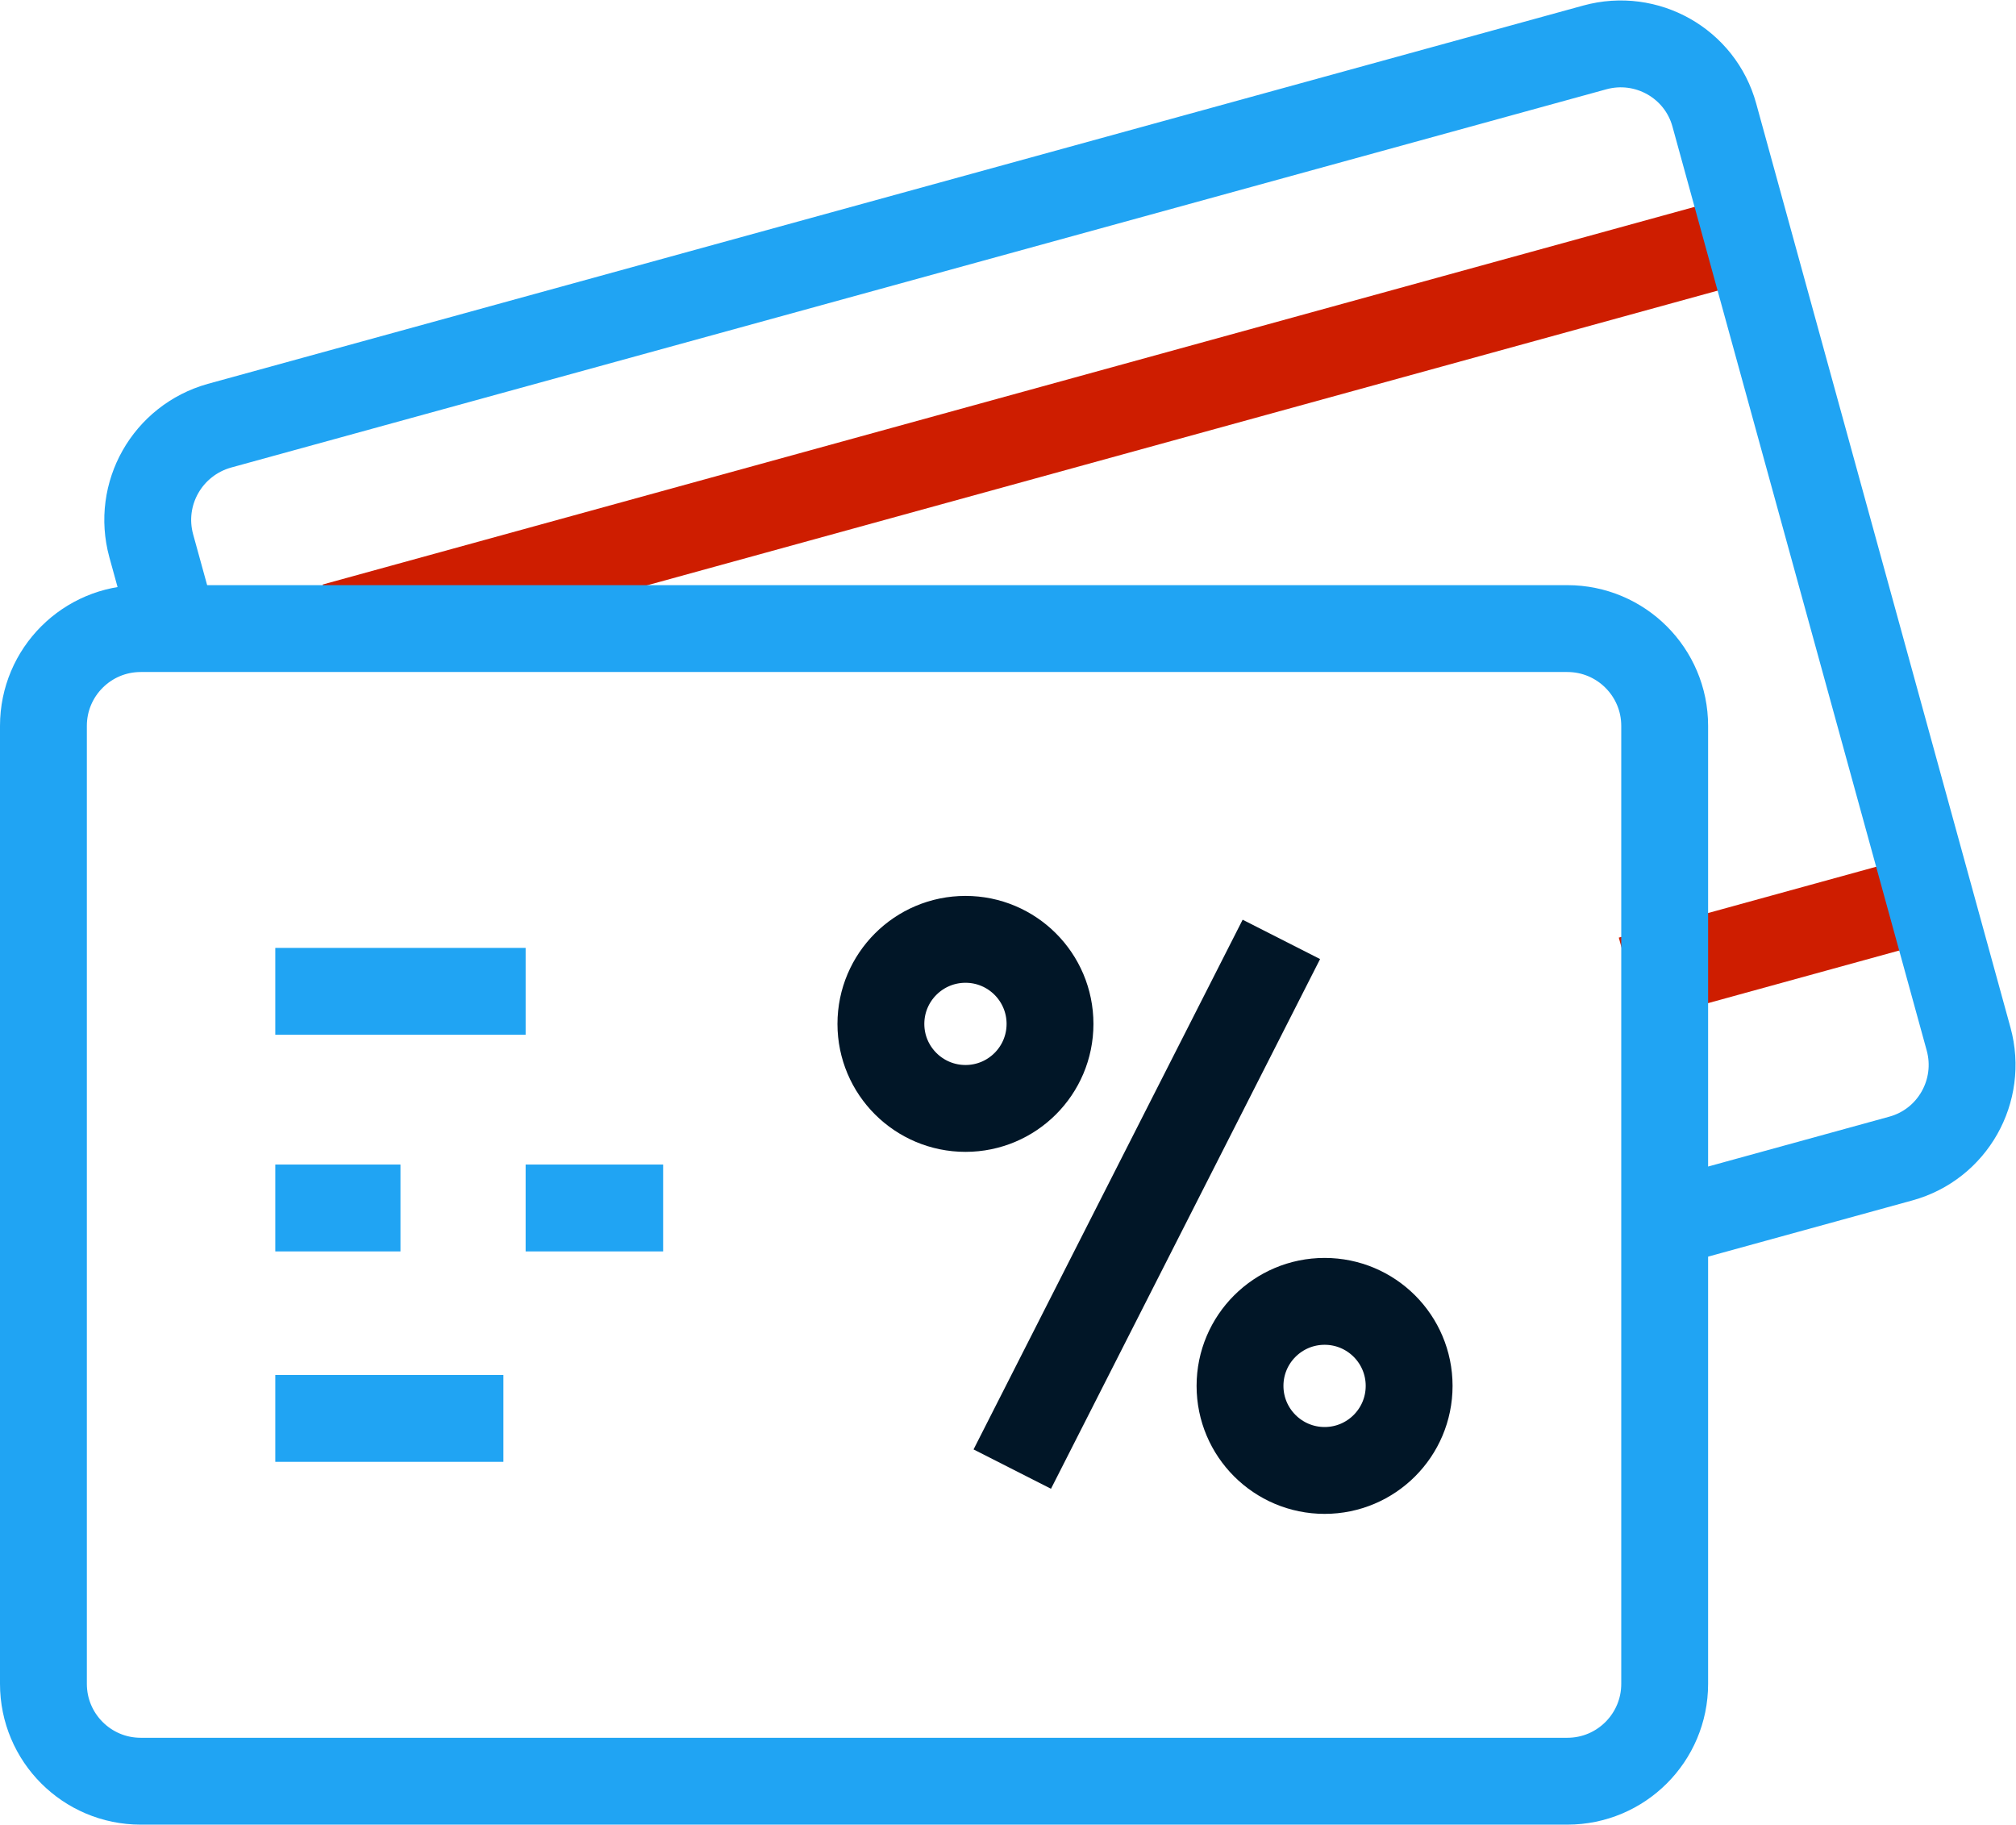
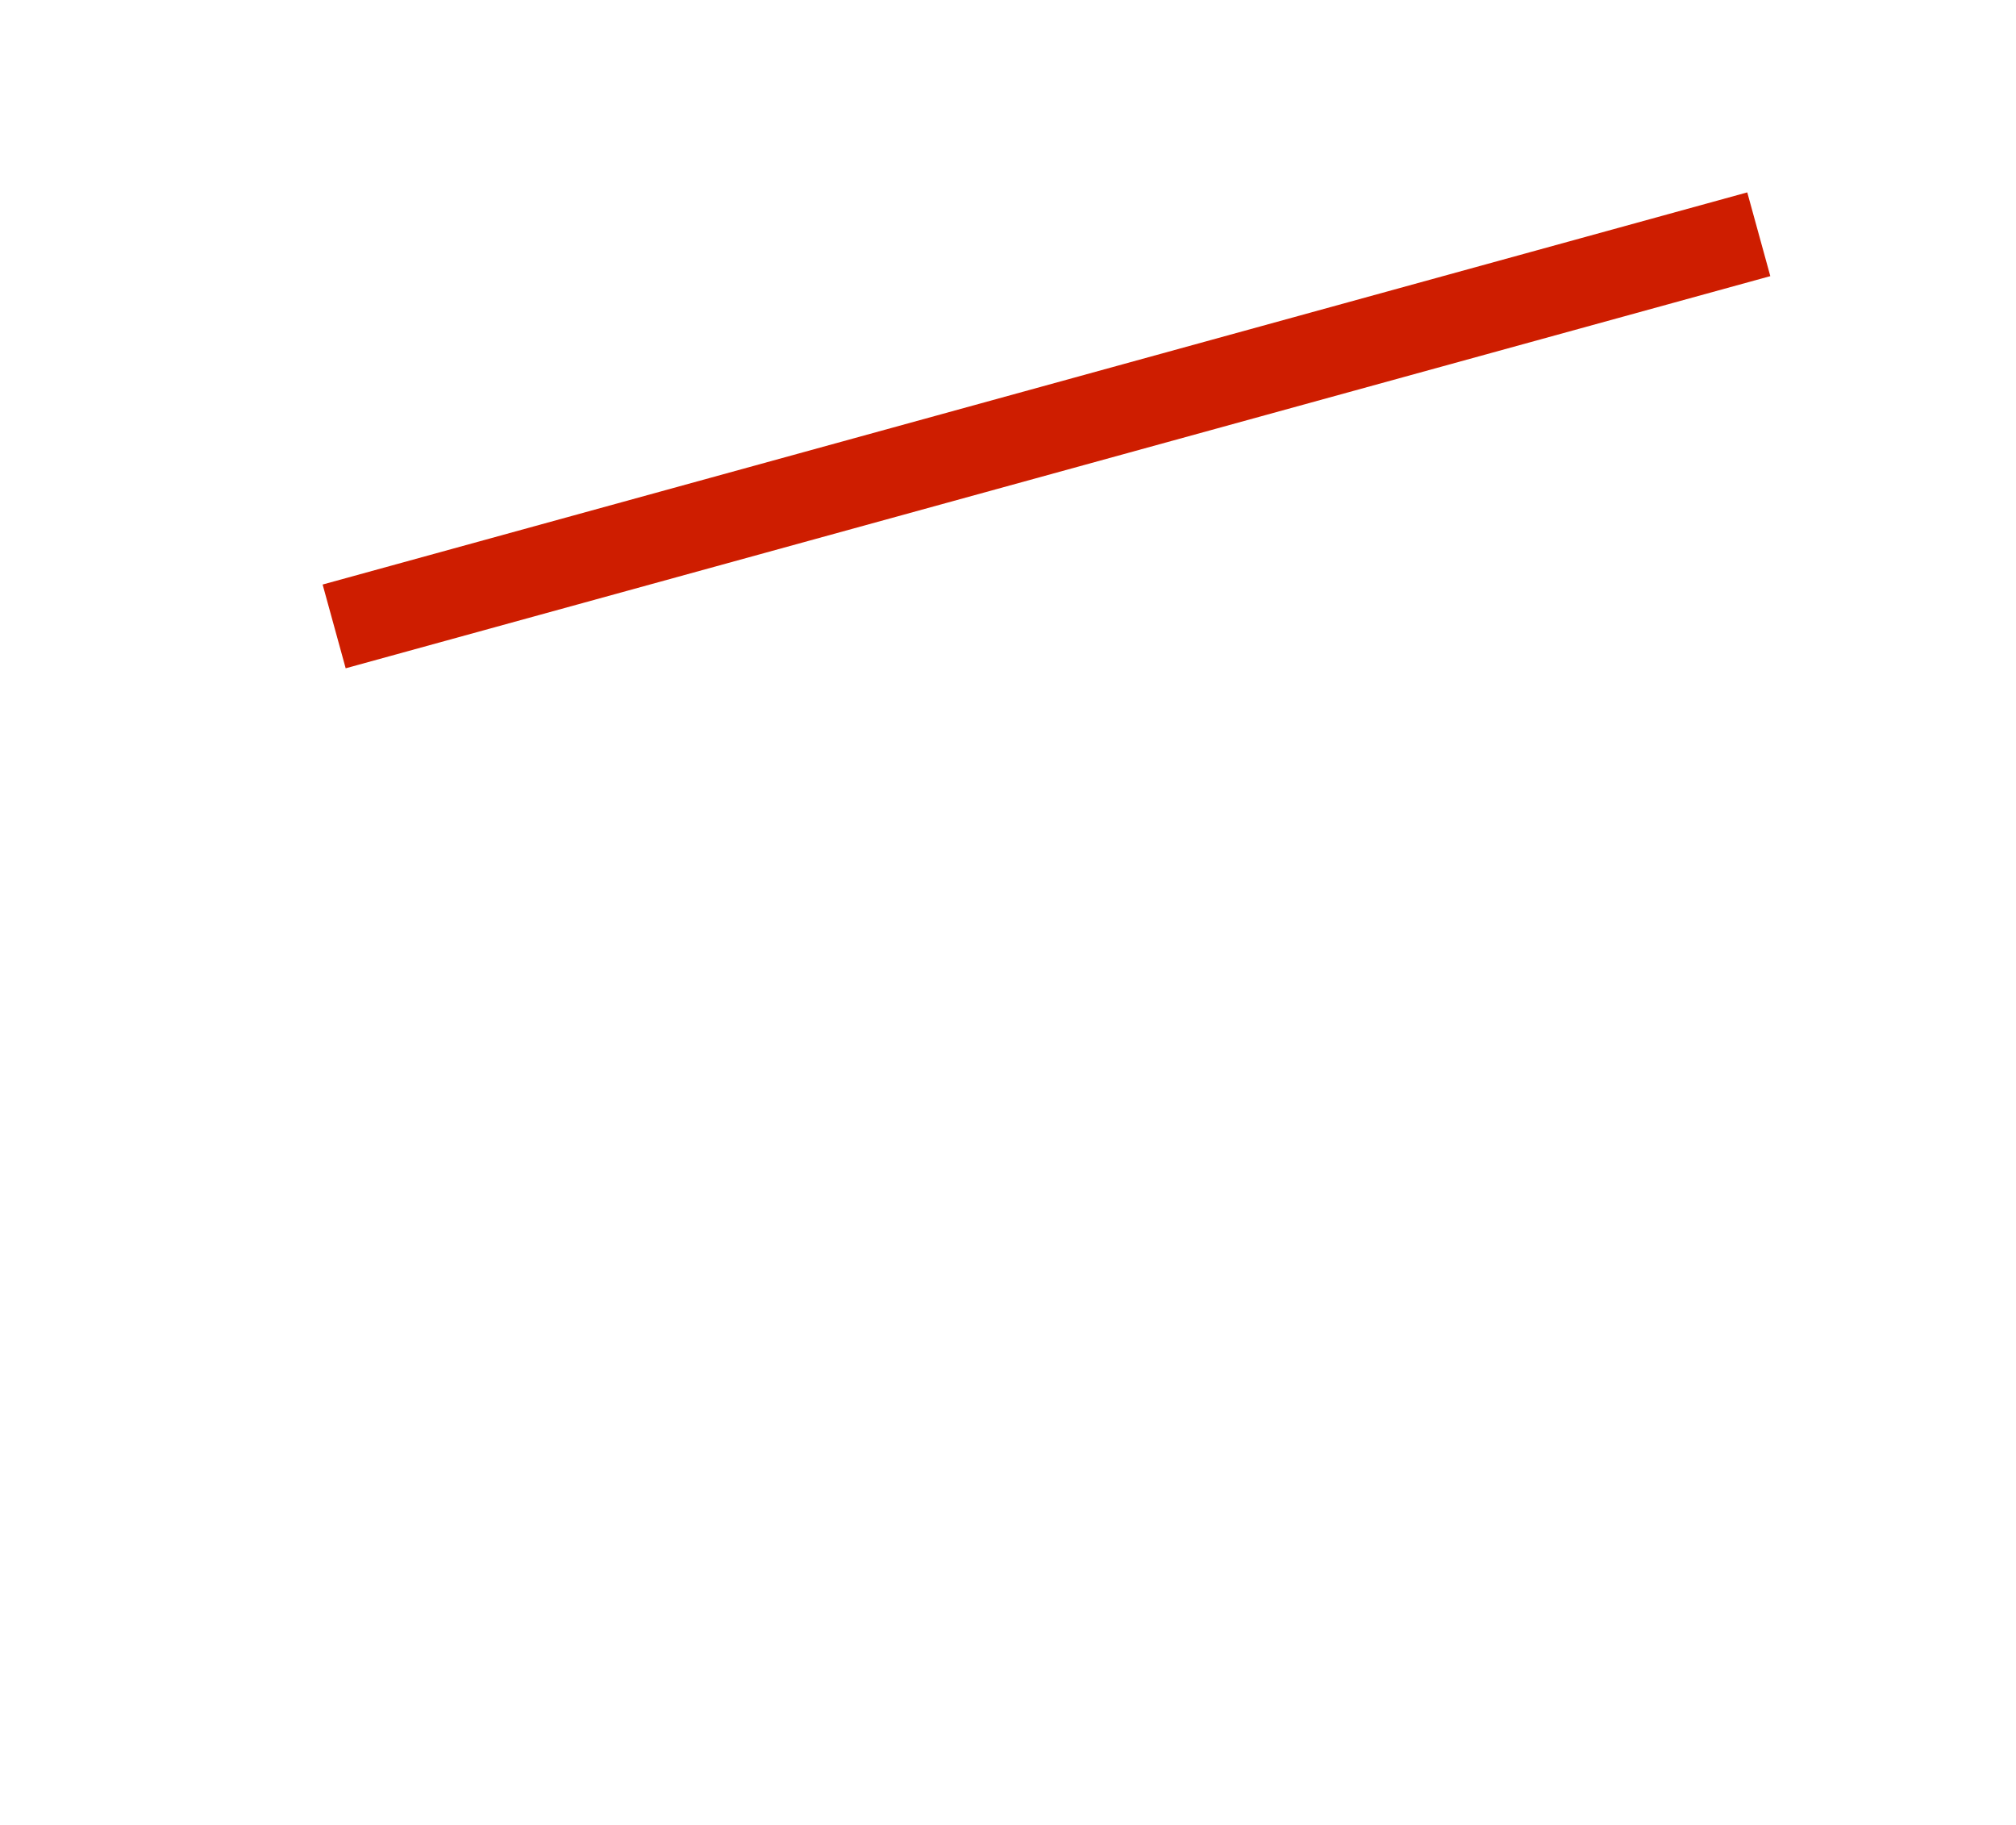
<svg xmlns="http://www.w3.org/2000/svg" xmlns:ns1="http://sodipodi.sourceforge.net/DTD/sodipodi-0.dtd" xmlns:ns2="http://www.inkscape.org/namespaces/inkscape" version="1.1" id="svg2" xml:space="preserve" width="61.877" height="56" viewBox="0 0 61.877 56" ns1:docname="benefit-icon-6.svg" ns2:version="0.92.5 (2060ec1f9f, 2020-04-08)">
  <defs id="defs6">
    <clipPath clipPathUnits="userSpaceOnUse" id="clipPath22">
-       <path d="M 0,42 H 46.408 V 0 H 0 Z" id="path20" ns2:connector-curvature="0" />
-     </clipPath>
+       </clipPath>
  </defs>
  <ns1:namedview pagecolor="#ffffff" bordercolor="#666666" borderopacity="1" objecttolerance="10" gridtolerance="10" guidetolerance="10" ns2:pageopacity="0" ns2:pageshadow="2" ns2:window-width="888" ns2:window-height="480" id="namedview4" showgrid="false" ns2:zoom="4.2142857" ns2:cx="30.938467" ns2:cy="28" ns2:window-x="0" ns2:window-y="0" ns2:window-maximized="0" ns2:current-layer="g10" />
  <g id="g10" ns2:groupmode="layer" ns2:label="Inteligentne obiekty wektorowe1" transform="matrix(1.333,0,0,-1.333,0,56)">
    <g id="g12" transform="translate(7.694,27.588)">
      <path d="M 0,0 32.803,9.029" style="fill:none;stroke:#ce1d00;stroke-width:2;stroke-linecap:butt;stroke-linejoin:miter;stroke-miterlimit:10;stroke-dasharray:none;stroke-opacity:1" id="path14" ns2:connector-curvature="0" />
    </g>
    <g id="g16">
      <g id="g18" clip-path="url(#clipPath22)">
        <g id="g24" transform="translate(37.539,19.459)">
          <path d="M 0,0 6.834,1.881" style="fill:none;stroke:#ce1d00;stroke-width:2;stroke-linecap:butt;stroke-linejoin:miter;stroke-miterlimit:10;stroke-dasharray:none;stroke-opacity:1" id="path26" ns2:connector-curvature="0" />
        </g>
        <g id="g28" transform="translate(38.65,13.928)">
-           <path d="M 0,0 5.117,1.408 C 6.309,1.735 7.005,2.969 6.678,4.16 L 0.824,25.431 c -0.326,1.192 -1.56,1.887 -2.752,1.56 l -31.669,-8.71 c -1.202,-0.338 -1.897,-1.571 -1.571,-2.763 l 0.526,-1.908" style="fill:none;stroke:#20a4f3;stroke-width:2;stroke-linecap:butt;stroke-linejoin:miter;stroke-miterlimit:10;stroke-dasharray:none;stroke-opacity:1" id="path30" ns2:connector-curvature="0" />
-         </g>
+           </g>
        <g id="g32" transform="translate(36.089,1)">
          <path d="m 0,0 h -32.849 c -1.237,0 -2.24,1.003 -2.24,2.241 v 22.057 c 0,1.237 1.003,2.24 2.24,2.24 H 0 c 1.237,0 2.241,-1.003 2.241,-2.24 V 2.241 C 2.241,1.003 1.237,0 0,0 Z" style="fill:none;stroke:#20a4f3;stroke-width:2;stroke-linecap:butt;stroke-linejoin:miter;stroke-miterlimit:10;stroke-dasharray:none;stroke-opacity:1" id="path34" ns2:connector-curvature="0" />
        </g>
        <g id="g36" transform="translate(6.339,19.186)">
          <path d="M 0,0 H 5.764" style="fill:none;stroke:#20a4f3;stroke-width:2;stroke-linecap:butt;stroke-linejoin:miter;stroke-miterlimit:10;stroke-dasharray:none;stroke-opacity:1" id="path38" ns2:connector-curvature="0" />
        </g>
        <g id="g40" transform="translate(6.339,14.198)">
          <path d="M 0,0 H 2.882" style="fill:none;stroke:#20a4f3;stroke-width:2;stroke-linecap:butt;stroke-linejoin:miter;stroke-miterlimit:10;stroke-dasharray:none;stroke-opacity:1" id="path42" ns2:connector-curvature="0" />
        </g>
        <g id="g44" transform="translate(6.339,9.353)">
          <path d="M 0,0 H 5.252" style="fill:none;stroke:#20a4f3;stroke-width:2;stroke-linecap:butt;stroke-linejoin:miter;stroke-miterlimit:10;stroke-dasharray:none;stroke-opacity:1" id="path46" ns2:connector-curvature="0" />
        </g>
        <g id="g48" transform="translate(12.103,14.198)">
-           <path d="M 0,0 H 3.166" style="fill:none;stroke:#20a4f3;stroke-width:2;stroke-linecap:butt;stroke-linejoin:miter;stroke-miterlimit:10;stroke-dasharray:none;stroke-opacity:1" id="path50" ns2:connector-curvature="0" />
-         </g>
+           </g>
        <g id="g52" transform="translate(23.308,8.186)">
          <path d="M 0,0 6.196,12.196" style="fill:none;stroke:#011627;stroke-width:2;stroke-linecap:butt;stroke-linejoin:miter;stroke-miterlimit:10;stroke-dasharray:none;stroke-opacity:1" id="path54" ns2:connector-curvature="0" />
        </g>
        <g id="g56" transform="translate(24.177,18.436)">
-           <path d="m 0,0 c 0,-1.075 -0.871,-1.946 -1.946,-1.946 -1.075,0 -1.948,0.871 -1.948,1.946 0,1.075 0.873,1.947 1.948,1.947 C -0.871,1.947 0,1.075 0,0 Z" style="fill:none;stroke:#011627;stroke-width:2;stroke-linecap:butt;stroke-linejoin:miter;stroke-miterlimit:10;stroke-dasharray:none;stroke-opacity:1" id="path58" ns2:connector-curvature="0" />
-         </g>
+           </g>
        <g id="g60" transform="translate(32.446,10.102)">
-           <path d="m 0,0 c 0,-1.075 -0.871,-1.947 -1.946,-1.947 -1.075,0 -1.948,0.872 -1.948,1.947 0,1.075 0.873,1.946 1.948,1.946 C -0.871,1.946 0,1.075 0,0 Z" style="fill:none;stroke:#011627;stroke-width:2;stroke-linecap:butt;stroke-linejoin:miter;stroke-miterlimit:10;stroke-dasharray:none;stroke-opacity:1" id="path62" ns2:connector-curvature="0" />
-         </g>
+           </g>
      </g>
    </g>
  </g>
</svg>